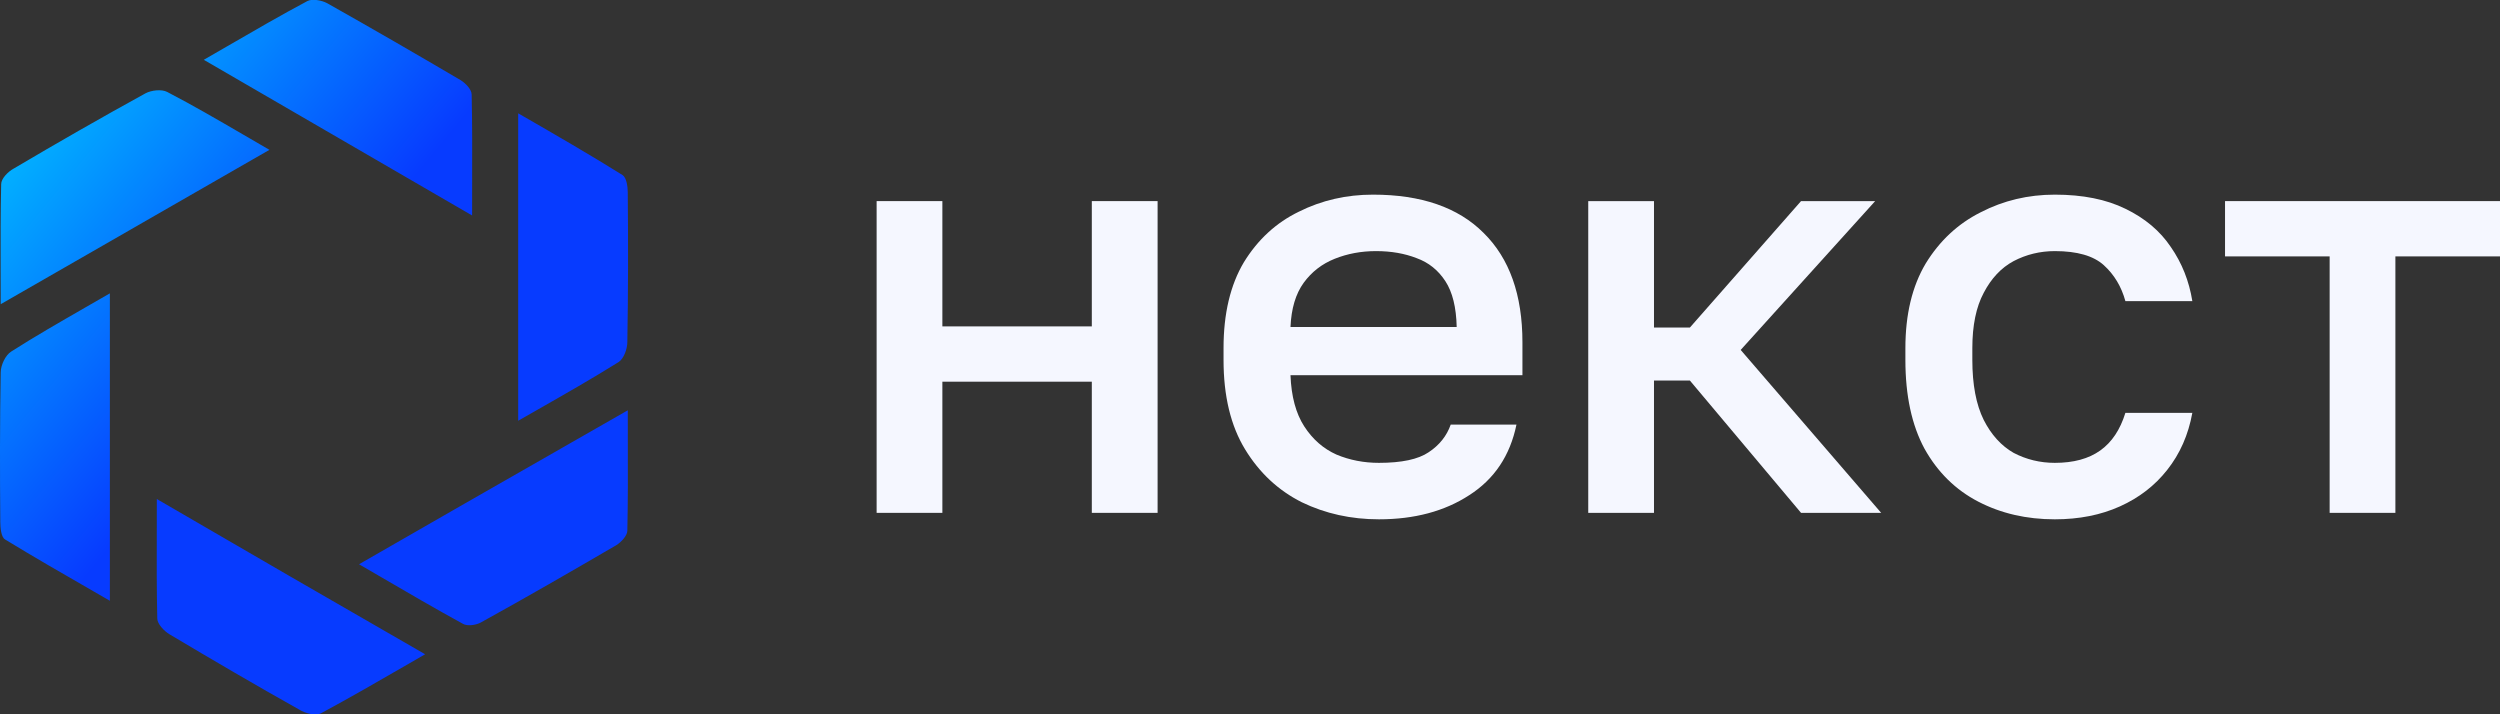
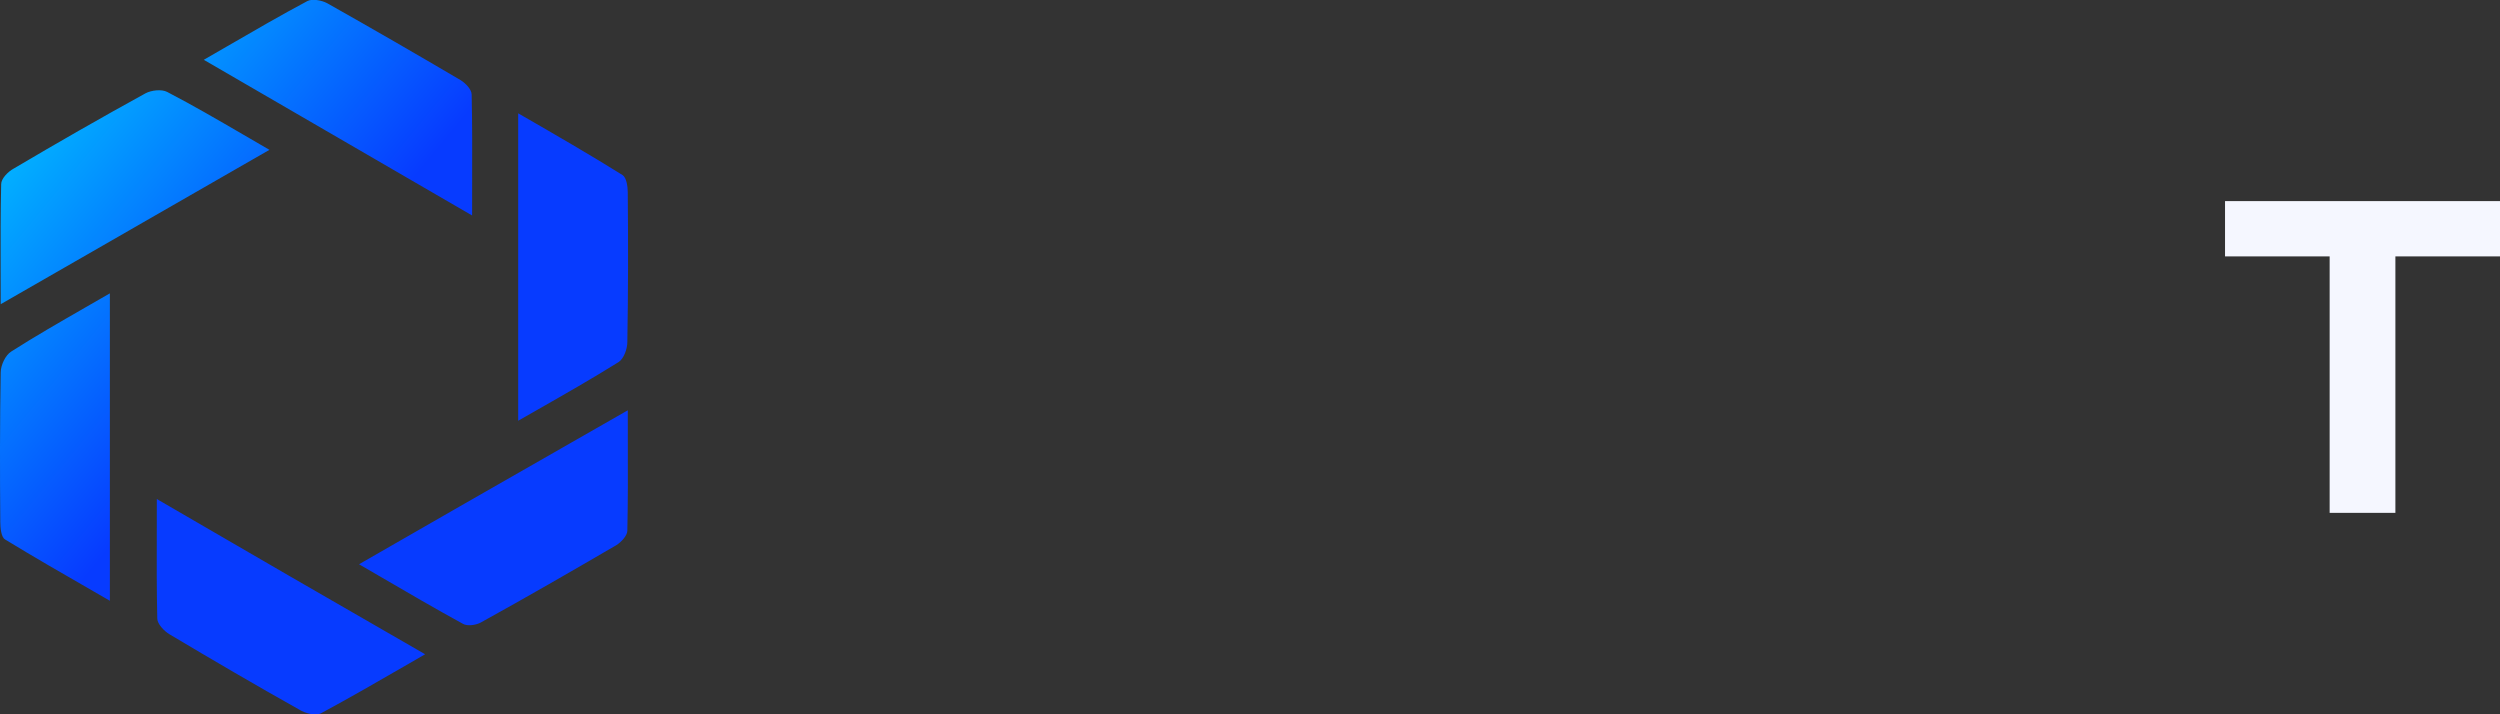
<svg xmlns="http://www.w3.org/2000/svg" width="77" height="22" viewBox="0 0 77 22" fill="none">
  <rect x="0" y="0" width="77" height="22" fill="#333333" stroke="none" />
  <path fill-rule="evenodd" clip-rule="evenodd" d="M6.277 1.842C6.516 1.705 6.749 1.569 6.978 1.437L6.978 1.437L6.978 1.437C7.843 0.936 8.65 0.468 9.465 0.034C9.612 -0.046 9.907 0.007 10.081 0.101C11.46 0.878 12.826 1.668 14.193 2.472C14.34 2.566 14.527 2.753 14.527 2.914C14.547 3.801 14.545 4.689 14.542 5.637V5.637C14.542 5.963 14.541 6.295 14.541 6.637C11.755 5.017 9.076 3.463 6.277 1.842ZM4.16 6.992C5.53 6.205 6.9 5.418 8.299 4.615C8.028 4.458 7.765 4.305 7.509 4.156L7.509 4.156C6.691 3.68 5.937 3.241 5.152 2.833C4.978 2.74 4.656 2.78 4.482 2.874C3.116 3.624 1.763 4.4 0.424 5.191C0.25 5.284 0.036 5.499 0.036 5.673C0.016 6.551 0.018 7.436 0.02 8.379C0.021 8.702 0.022 9.031 0.022 9.369C1.421 8.566 2.789 7.78 4.158 6.994L4.16 6.992ZM17.266 13.821C15.204 14.999 13.169 16.163 11.058 17.379C11.275 17.505 11.488 17.629 11.696 17.75L11.696 17.75L11.696 17.75C12.595 18.274 13.423 18.757 14.259 19.214C14.393 19.294 14.661 19.254 14.809 19.173C16.215 18.397 17.608 17.593 18.987 16.789C19.135 16.696 19.322 16.495 19.322 16.347C19.342 15.459 19.34 14.562 19.337 13.62V13.62V13.619V13.619V13.619L19.337 13.618C19.337 13.297 19.336 12.971 19.336 12.637C18.654 13.027 17.979 13.413 17.307 13.797L17.288 13.808L17.285 13.81L17.271 13.818L17.266 13.821ZM12.596 20.439C12.76 20.344 12.926 20.248 13.094 20.151C10.295 18.544 7.616 16.99 4.83 15.37C4.83 15.708 4.83 16.037 4.829 16.359V16.359V16.359C4.826 17.298 4.824 18.175 4.844 19.053C4.844 19.214 5.058 19.441 5.219 19.535C6.545 20.325 7.871 21.102 9.21 21.852C9.398 21.973 9.719 22.053 9.88 21.973C10.77 21.493 11.651 20.985 12.596 20.439ZM3.384 9.035V18.504L2.885 18.216C1.934 17.669 1.035 17.152 0.156 16.615C0.036 16.548 0.009 16.254 0.009 16.079C-0.005 14.539 -0.005 12.999 0.022 11.472C0.022 11.245 0.17 10.936 0.344 10.829C1.073 10.363 1.818 9.936 2.607 9.482L2.607 9.482C2.861 9.336 3.12 9.188 3.384 9.035ZM15.96 3.49V12.959C16.136 12.858 16.309 12.76 16.479 12.663C17.398 12.139 18.241 11.659 19.054 11.151C19.215 11.044 19.322 10.749 19.322 10.535C19.349 8.994 19.349 7.468 19.335 5.927C19.335 5.74 19.295 5.472 19.175 5.392C18.143 4.749 17.099 4.146 15.96 3.49Z" fill="url(#paint0_linear_337_32624)" />
-   <path d="M27 15.796V6.194H29.025V10.053H33.628V6.194H35.654V15.796H33.628V11.756H29.025V15.796H27Z" fill="#F5F7FF" />
-   <path d="M42.472 15.995C41.613 15.995 40.821 15.82 40.097 15.47C39.373 15.107 38.79 14.564 38.348 13.839C37.906 13.114 37.685 12.197 37.685 11.085V10.723C37.685 9.66 37.894 8.779 38.311 8.078C38.741 7.378 39.306 6.858 40.005 6.52C40.705 6.17 41.466 5.995 42.288 5.995C43.773 5.995 44.909 6.387 45.694 7.173C46.492 7.958 46.891 9.081 46.891 10.542V11.557H39.747C39.772 12.209 39.913 12.734 40.171 13.133C40.429 13.531 40.76 13.821 41.165 14.002C41.57 14.171 42.006 14.256 42.472 14.256C43.172 14.256 43.681 14.147 44.001 13.93C44.332 13.712 44.559 13.428 44.682 13.078H46.707C46.511 14.032 46.026 14.757 45.252 15.252C44.492 15.747 43.565 15.995 42.472 15.995ZM42.38 7.734C41.926 7.734 41.503 7.813 41.11 7.97C40.717 8.127 40.398 8.374 40.152 8.712C39.907 9.051 39.772 9.503 39.747 10.071H44.866C44.853 9.467 44.737 8.996 44.516 8.658C44.295 8.32 44.001 8.084 43.632 7.951C43.264 7.807 42.847 7.734 42.38 7.734Z" fill="#F5F7FF" />
-   <path d="M48.918 15.796V6.194H50.943V10.089H52.048L55.472 6.194H57.755L53.613 10.778L57.94 15.796H55.472L52.048 11.72H50.943V15.796H48.918Z" fill="#F5F7FF" />
-   <path d="M63.289 15.995C62.417 15.995 61.632 15.814 60.932 15.451C60.233 15.089 59.68 14.546 59.275 13.821C58.883 13.096 58.686 12.185 58.686 11.085V10.723C58.686 9.685 58.895 8.815 59.312 8.115C59.742 7.414 60.306 6.889 61.006 6.538C61.706 6.176 62.467 5.995 63.289 5.995C64.148 5.995 64.872 6.14 65.462 6.43C66.063 6.72 66.529 7.112 66.861 7.607C67.205 8.102 67.425 8.658 67.524 9.274H65.462C65.339 8.827 65.118 8.459 64.799 8.169C64.48 7.879 63.976 7.734 63.289 7.734C62.835 7.734 62.411 7.837 62.019 8.042C61.638 8.247 61.331 8.573 61.098 9.02C60.865 9.455 60.748 10.023 60.748 10.723V11.085C60.748 11.846 60.865 12.462 61.098 12.933C61.331 13.392 61.638 13.73 62.019 13.948C62.411 14.153 62.835 14.256 63.289 14.256C63.866 14.256 64.332 14.129 64.688 13.875C65.044 13.622 65.302 13.235 65.462 12.716H67.524C67.401 13.392 67.143 13.978 66.75 14.473C66.37 14.956 65.885 15.331 65.296 15.596C64.707 15.862 64.038 15.995 63.289 15.995Z" fill="#F5F7FF" />
  <path d="M71.753 15.796V7.897H68.531V6.194H77V7.897H73.778V15.796H71.753Z" fill="#F5F7FF" />
  <defs>
    <linearGradient id="paint0_linear_337_32624" x1="8.218" y1="11" x2="-1.673" y2="2.859" gradientUnits="userSpaceOnUse">
      <stop stop-color="#073BFF" />
      <stop offset="1" stop-color="#00D2FF" />
    </linearGradient>
  </defs>
</svg>